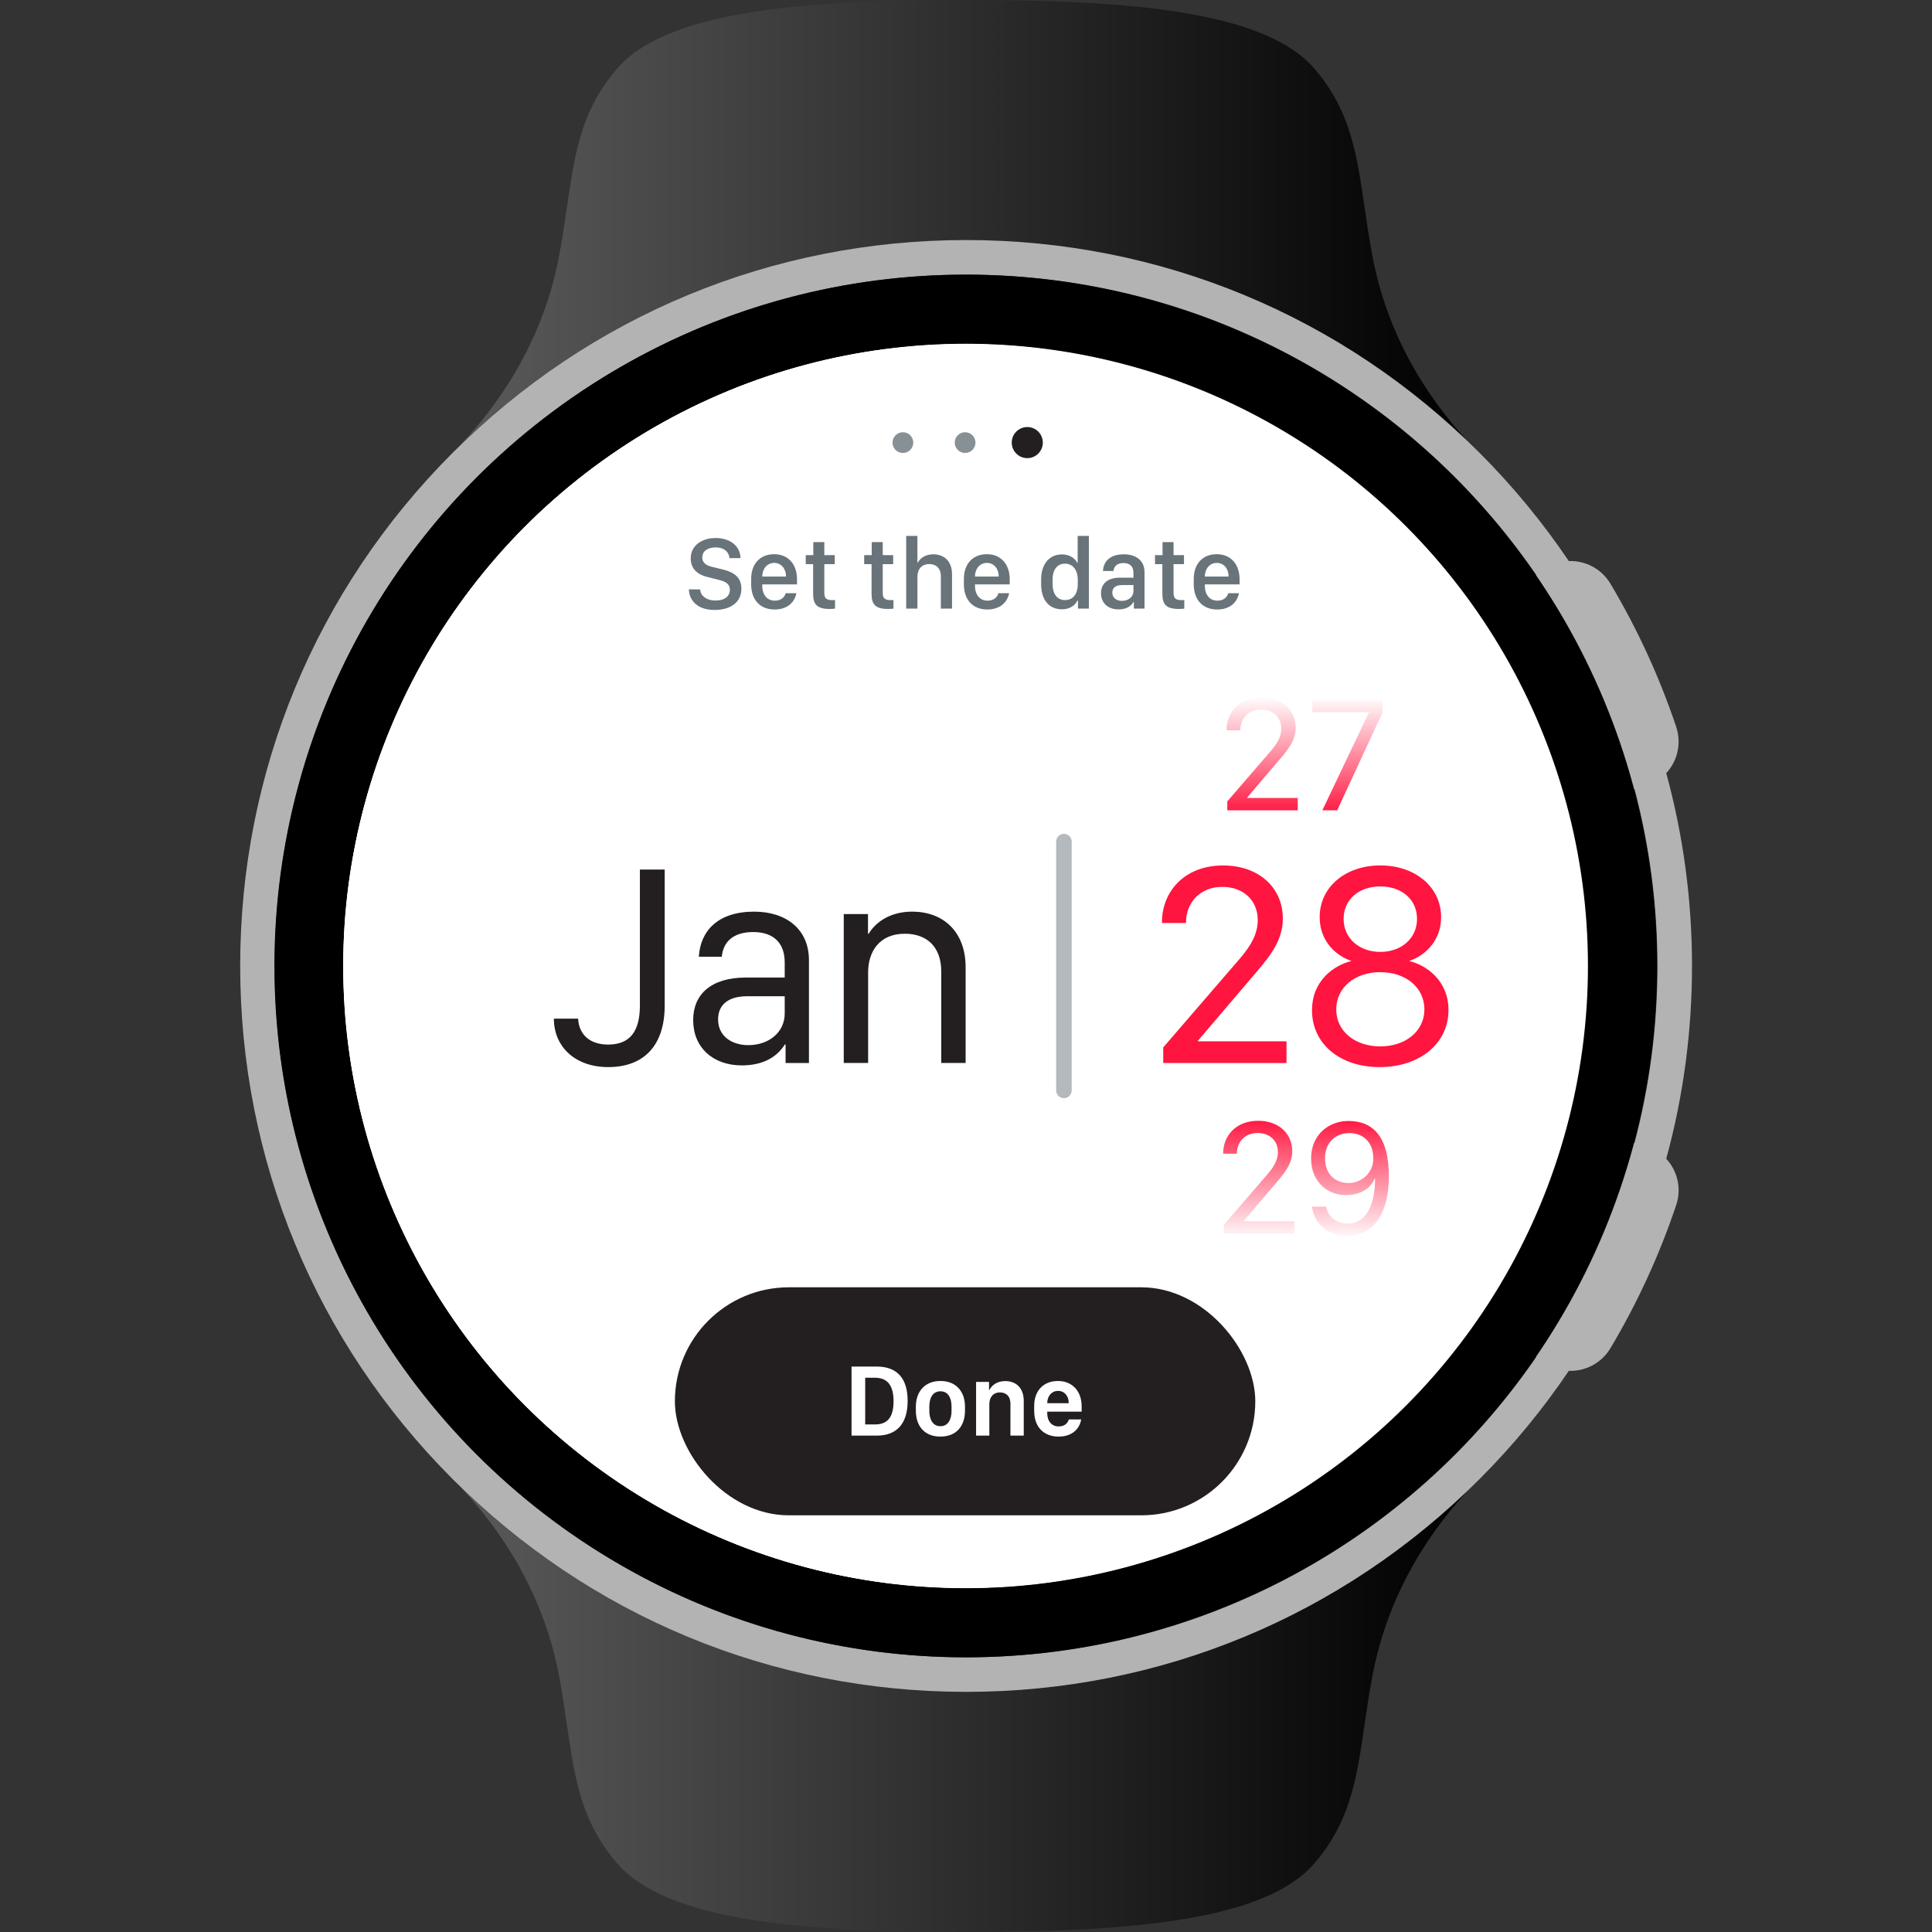
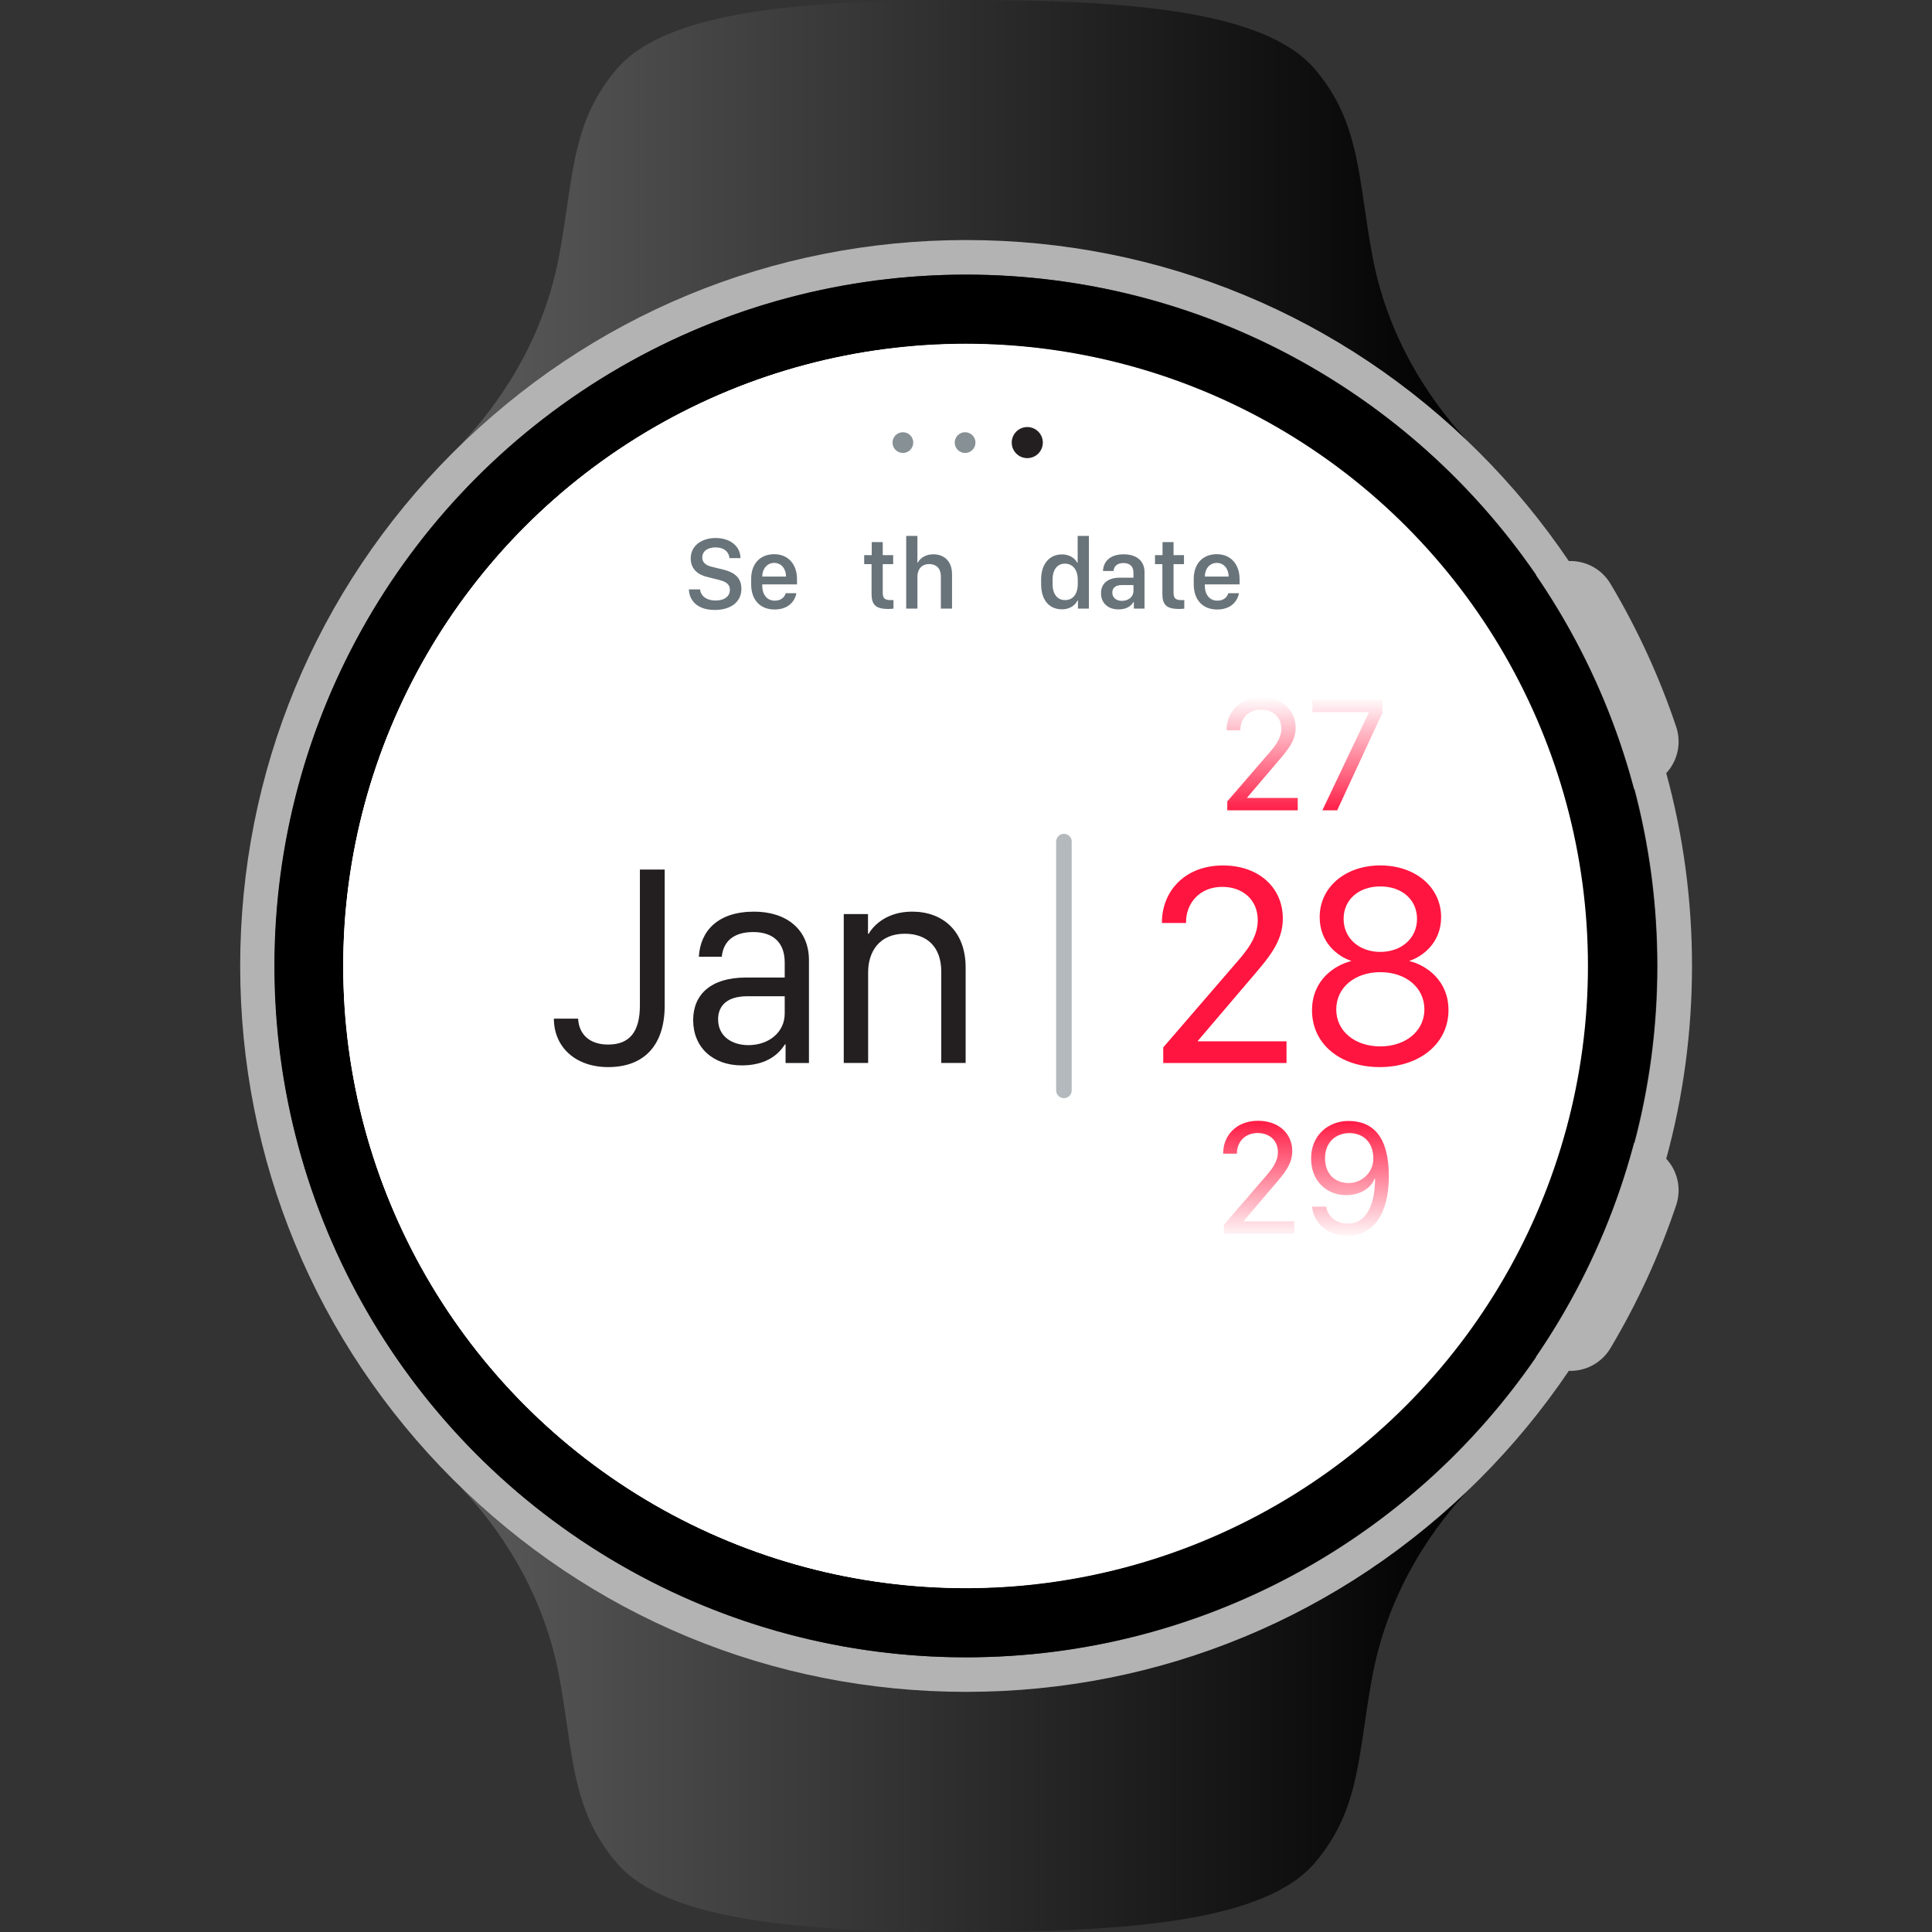
<svg xmlns="http://www.w3.org/2000/svg" xmlns:xlink="http://www.w3.org/1999/xlink" version="1.1" viewBox="0 0 1280 1280">
  <rect x="0" y="0" width="1280" height="1280" fill="#333333" stroke="none" />
  <defs>
    <style>
      .cls-1 {
        fill: #ff153f;
      }

      .cls-1, .cls-2, .cls-3, .cls-4, .cls-5, .cls-6, .cls-7, .cls-8, .cls-9, .cls-10, .cls-11, .cls-12, .cls-13 {
        stroke-width: 0px;
      }

      .cls-2 {
        fill: url(#linear-gradient);
      }

      .cls-3 {
        fill: #000;
      }

      .cls-4 {
        fill: #231f20;
      }

      .cls-5 {
        fill: #8e9294;
      }

      .cls-6 {
        fill: url(#Namnlös_övertoning_7);
      }

      .cls-7 {
        fill: url(#Namnlös_övertoning_16);
      }

      .cls-8 {
        fill: url(#Namnlös_övertoning_16-2);
      }

      .cls-9, .cls-12 {
        fill: #69747a;
      }

      .cls-14 {
        fill: none;
        opacity: .5;
        stroke: #69747a;
        stroke-linecap: round;
        stroke-miterlimit: 10;
        stroke-width: 10.3px;
      }

      .cls-10 {
        fill: #bfbfbf;
      }

      .cls-11 {
        fill: #fff;
      }

      .cls-15 {
        display: none;
      }

      .cls-12 {
        opacity: .8;
      }

      .cls-13 {
        fill: #b3b3b3;
      }
    </style>
    <linearGradient id="Namnlös_övertoning_7" data-name="Namnlös övertoning 7" x1="305.05" y1="147.62" x2="975.08" y2="147.62" gradientUnits="userSpaceOnUse">
      <stop offset="0" stop-color="#5b5a5a" />
      <stop offset="1" stop-color="#000" />
    </linearGradient>
    <linearGradient id="linear-gradient" x1="305.05" y1="1132.35" x2="975.08" y2="1132.35" gradientUnits="userSpaceOnUse">
      <stop offset="0" stop-color="#595959" />
      <stop offset="1" stop-color="#000" />
    </linearGradient>
    <linearGradient id="Namnlös_övertoning_16" data-name="Namnlös övertoning 16" x1="639.4" y1="461.37" x2="639.4" y2="540.32" gradientUnits="userSpaceOnUse">
      <stop offset="0" stop-color="#fff" />
      <stop offset="1" stop-color="#fff" stop-opacity="0" />
    </linearGradient>
    <linearGradient id="Namnlös_övertoning_16-2" data-name="Namnlös övertoning 16" x1="639.4" y1="821.99" x2="639.4" y2="740.7" xlink:href="#Namnlös_övertoning_16" />
  </defs>
  <g id="Layer_1" data-name="Layer 1" class="cls-15">
    <g id="Layer_1-2" data-name="Layer 1">
      <g id="Lager_11" data-name="Lager 11">
        <circle class="cls-3" cx="639.86" cy="640.07" r="480.99" />
        <path class="cls-3" d="M1091.38,484.19h.04c8.64-2.83,13.18-12.31,10.06-20.84-15.03-41.35-35.18-80.23-59.72-115.87-5.15-7.51-15.46-9.29-22.8-3.92l-2.58,1.89" />
        <path class="cls-3" d="M1016.42,934.73l2.58,1.89c7.33,5.37,17.64,3.59,22.8-3.92,24.5-35.65,44.69-74.53,59.72-115.87,3.12-8.57-1.42-18.01-10.06-20.84h-.04" />
        <circle class="cls-11" cx="639.86" cy="640.07" r="435.62" />
        <g>
-           <path class="cls-5" d="M639.86,159.07c130.4,0,248.67,51.95,335.28,136.2-24.03-25.19-54.52-66.94-65.6-124.41-9.91-51.55-7.51-88.94-38.48-125.13C838.14,7.15,748,0,639.86,0s-198.28,7.15-231.24,45.7c-30.97,36.23-28.53,73.58-38.48,125.13-11,57.14-41.17,98.7-65.12,123.93,86.61-83.96,204.66-135.69,334.84-135.69Z" />
          <path class="cls-10" d="M294.89,304.9l-.54.54h.04c.17-.18.35-.36.5-.54Z" />
          <path class="cls-10" d="M985.27,305.44h.07c-.44-.4-.91-.87-1.34-1.31.43.44.87.88,1.27,1.31Z" />
          <path class="cls-10" d="M984,976c.44-.44.91-.91,1.34-1.31h-.07c-.4.44-.84.88-1.27,1.31Z" />
          <path class="cls-10" d="M294.38,974.7h0c.15.18.33.36.51.54-.15-.18-.33-.36-.51-.54Z" />
          <path class="cls-5" d="M639.86,1121.06c-130.18,0-248.23-51.73-334.81-135.73,23.96,25.23,54.13,66.79,65.12,123.93,9.91,51.55,7.51,88.94,38.48,125.13,32.96,38.59,123.1,45.7,231.24,45.7s198.28-7.15,231.24-45.7c30.97-36.23,28.53-73.58,38.48-125.13,11.07-57.5,41.57-99.25,65.6-124.41-86.68,84.27-204.95,136.21-335.35,136.21Z" />
        </g>
      </g>
    </g>
  </g>
  <g id="Layer_3" data-name="Layer 3">
    <path class="cls-6" d="M639.83,159.05c130.39,0,248.62,51.93,335.25,136.2-24.02-25.18-54.51-66.92-65.58-124.41-9.92-51.54-7.51-88.92-38.46-125.13C838.07,7.14,747.97,0,639.83,0s-198.24,7.14-231.21,45.71c-30.95,36.21-28.54,73.59-38.46,125.13-11,57.13-41.17,98.68-65.11,123.91,86.58-83.98,204.64-135.7,334.78-135.7Z" />
    <path class="cls-9" d="M294.92,304.87c-.18.17-.37.36-.55.53h.03c.17-.18.35-.35.52-.53Z" />
    <path class="cls-9" d="M985.22,305.4h.08c-.44-.41-.91-.88-1.35-1.31.43.44.85.87,1.28,1.31Z" />
    <path class="cls-9" d="M983.94,975.87c.44-.42.91-.89,1.35-1.3h-.08c-.42.44-.85.87-1.27,1.3Z" />
    <path class="cls-9" d="M294.4,974.57h-.03c.18.17.37.36.55.53-.17-.18-.35-.35-.52-.53Z" />
    <path class="cls-2" d="M639.83,1120.92c-130.15,0-248.2-51.72-334.78-135.7,23.95,25.23,54.11,66.78,65.11,123.91,9.92,51.54,7.51,88.92,38.46,125.13,32.97,38.57,123.07,45.71,231.21,45.71s198.24-7.14,231.21-45.71c30.95-36.21,28.54-73.59,38.46-125.13,11.07-57.49,41.56-99.23,65.58-124.4-86.62,84.26-204.85,136.2-335.25,136.2Z" />
    <path class="cls-13" d="M1121,639.98c0-43.77-5.82-86.64-17.07-127.74,7.37-7.96,10.31-19.64,6.57-30.77-11.08-32.98-25.63-64.68-43.49-94.67-6.01-10.1-16.78-15.48-27.63-15.08-17.22-25.51-37-49.57-59.25-71.82-90.84-90.84-211.61-140.86-340.07-140.86s-249.24,50.03-340.07,140.86-140.86,211.61-140.86,340.07,50.03,249.24,140.86,340.07,211.61,140.86,340.07,140.86,249.24-50.03,340.07-140.86c22.25-22.25,42.03-46.3,59.25-71.82,10.84.4,21.62-4.98,27.63-15.08,17.85-29.98,32.41-61.69,43.49-94.67,3.74-11.13.8-22.81-6.57-30.77,11.25-41.1,17.07-83.97,17.07-127.74ZM640.06,1098.02c-252.96,0-458.03-205.07-458.03-458.03s205.07-458.03,458.03-458.03c156.77,0,295.13,78.78,377.7,198.9l-37.77,25.91c26.38,38.37,46.43,81.43,58.64,127.67l44.29-11.73c9.89,37.43,15.18,76.74,15.18,117.28s-5.29,79.84-15.18,117.28l-44.29-11.73c-12.21,46.25-32.26,89.3-58.64,127.67l37.77,25.91c-82.57,120.11-220.92,198.9-377.7,198.9Z" />
    <circle class="cls-3" cx="639.83" cy="639.98" r="458.03" />
    <circle class="cls-11" cx="639.83" cy="639.98" r="412.23" />
  </g>
  <g id="Layer_4" data-name="Layer 4">
    <circle class="cls-11" cx="639.4" cy="640" r="412" />
    <circle class="cls-11" cx="639.4" cy="640" r="412" />
-     <rect class="cls-4" x="447.13" y="852.87" width="384.53" height="151.07" rx="75.53" ry="75.53" />
    <g>
      <path class="cls-11" d="M580.86,905.38c13.91,0,20.48,8.28,20.48,22.76s-6.67,23-20.48,23h-16.69v-45.76h16.69ZM573.22,943.73h6.44c7.61,0,12.34-3.85,12.34-15.42,0-9.45-3.29-15.52-12.34-15.52h-6.44v30.94Z" />
      <path class="cls-11" d="M639.33,931.93v2.62c0,10.36-5.77,17.23-16.26,17.23s-16.29-6.87-16.29-17.2v-2.62c0-9.82,5.8-17.03,16.29-17.03s16.26,7.17,16.26,17ZM615.7,931.93v2.75c0,5.6,2.21,10.22,7.38,10.22s7.34-4.59,7.34-10.22v-2.75c0-5.8-2.25-10.16-7.34-10.16s-7.38,4.39-7.38,10.16Z" />
-       <path class="cls-11" d="M646.68,915.57h8.58v5.2h.37c1.14-2.45,4.39-5.77,10.33-5.77,7.24,0,12.3,4.53,12.3,13.24v22.9h-8.82v-20.99c0-5.46-3.15-7.64-6.94-7.64-4.56,0-7.04,3.29-7.04,7.78v20.85h-8.78v-35.57Z" />
      <path class="cls-11" d="M685.17,934.78v-3.25c0-10.43,6.4-16.59,15.76-16.59s15.69,6.6,15.69,16.83v3.49h-22.8v.97c0,5.4,3.05,8.82,7.54,8.82,3.52,0,6-1.74,6.74-4.63h8.18c-.84,5.7-5.46,11.36-14.98,11.36s-16.12-6.1-16.12-17ZM708.07,929.65v-.07c0-4.59-2.78-8.08-7.07-8.08s-7.17,3.52-7.17,8.08v.07h14.25Z" />
    </g>
    <g>
      <path class="cls-9" d="M463.83,390.51c.34,3.96,3.82,7.34,10.29,7.34,5.93,0,9.45-2.78,9.45-7.11,0-3.49-2.35-5.36-7.24-6.54l-7.51-1.88c-5.9-1.37-11.2-4.89-11.2-12.34,0-8.75,7.64-13.54,16.53-13.54s16.29,4.79,16.46,13.34h-7.31c-.33-3.89-3.32-7.11-9.25-7.11-5.23,0-8.78,2.48-8.78,6.74,0,2.98,2.08,5.13,6.34,6.1l7.48,1.84c6.87,1.68,12.1,4.93,12.1,12.71,0,8.98-7.27,14.05-17.63,14.05-12.74,0-17-7.44-17.16-13.61h7.44Z" />
      <path class="cls-9" d="M497.67,387.05v-3.59c0-9.89,5.9-16.29,15.22-16.29s15.15,6.64,15.15,16.63v3.39h-23.03v.84c0,5.97,3.22,9.92,8.28,9.92,3.79,0,6.37-1.88,7.27-4.93h7.07c-1.07,5.73-5.7,10.79-14.45,10.79-9.49,0-15.52-6.27-15.52-16.76ZM520.77,381.99v-.07c0-5.03-3.12-8.98-7.84-8.98s-7.91,3.96-7.91,8.98v.07h15.76Z" />
-       <path class="cls-9" d="M538.82,359.16h7.31v8.62h6.91v5.97h-6.91v18.91c0,3.86,1.44,4.93,5.43,4.93.64,0,1.24,0,1.68-.07v5.7c-.6.1-2.01.23-3.52.23-8.62,0-11-3.08-11-10.19v-19.51h-4.89v-5.97h5v-8.62Z" />
      <path class="cls-9" d="M577.53,359.16h7.31v8.62h6.91v5.97h-6.91v18.91c0,3.86,1.44,4.93,5.43,4.93.64,0,1.24,0,1.68-.07v5.7c-.6.1-2.01.23-3.52.23-8.62,0-11-3.08-11-10.19v-19.51h-4.89v-5.97h5v-8.62Z" />
      <path class="cls-9" d="M600.37,355.04h7.44v17.7h.27c1.21-2.35,4.43-5.5,10.23-5.5,7.21,0,12.44,4.56,12.44,13.21v22.76h-7.41v-21.25c0-5.7-3.29-8.25-7.71-8.25-5.26,0-7.81,3.72-7.81,8.38v21.12h-7.44v-48.17Z" />
-       <path class="cls-9" d="M638.6,387.05v-3.59c0-9.89,5.9-16.29,15.22-16.29s15.15,6.64,15.15,16.63v3.39h-23.03v.84c0,5.97,3.22,9.92,8.28,9.92,3.79,0,6.37-1.88,7.27-4.93h7.07c-1.07,5.73-5.7,10.79-14.45,10.79-9.49,0-15.52-6.27-15.52-16.76ZM661.7,381.99v-.07c0-5.03-3.12-8.98-7.84-8.98s-7.91,3.96-7.91,8.98v.07h15.76Z" />
      <path class="cls-9" d="M713.71,372.84h.27v-17.8h7.44v48.17h-7.24v-5.4h-.27c-1.81,3.62-5.53,5.87-10.29,5.87-8.92,0-13.85-6.57-13.85-16.66v-3.08c0-9.89,5.16-16.63,13.85-16.63,4.73,0,8.41,2.31,10.09,5.53ZM697.36,384.2v2.61c0,7.21,3.45,10.76,8.21,10.76,5.23,0,8.48-3.82,8.48-10.73v-2.65c0-6.64-3.29-10.76-8.55-10.76-4.69,0-8.15,3.55-8.15,10.76Z" />
      <path class="cls-9" d="M729.45,393.02c0-6.3,4.36-10.29,12.5-10.29h8.98v-3.39c0-4.06-2.41-6.3-6.57-6.3s-6.37,2.11-6.64,5.26h-6.97c.3-6.03,4.33-11.06,13.78-11.06,7.88,0,13.75,3.92,13.75,11.83v24.14h-7.07v-4.36h-.27c-1.54,2.72-4.66,4.89-9.89,4.89-6.87,0-11.6-4.12-11.6-10.73ZM750.94,391.55v-3.92h-7.71c-4.32,0-6.3,2.04-6.3,5,0,3.69,3.08,5.46,6.37,5.46,4.32,0,7.64-2.68,7.64-6.54Z" />
      <path class="cls-9" d="M770.2,359.16h7.31v8.62h6.91v5.97h-6.91v18.91c0,3.86,1.44,4.93,5.43,4.93.64,0,1.24,0,1.68-.07v5.7c-.6.1-2.01.23-3.52.23-8.62,0-11-3.08-11-10.19v-19.51h-4.89v-5.97h5v-8.62Z" />
      <path class="cls-9" d="M790.89,387.05v-3.59c0-9.89,5.9-16.29,15.22-16.29s15.15,6.64,15.15,16.63v3.39h-23.03v.84c0,5.97,3.22,9.92,8.28,9.92,3.79,0,6.37-1.88,7.27-4.93h7.07c-1.07,5.73-5.7,10.79-14.45,10.79-9.49,0-15.52-6.27-15.52-16.76ZM813.99,381.99v-.07c0-5.03-3.12-8.98-7.84-8.98s-7.91,3.96-7.91,8.98v.07h15.76Z" />
    </g>
    <circle class="cls-12" cx="639.4" cy="293.23" r="6.87" />
    <circle class="cls-4" cx="680.6" cy="293.23" r="10.3" />
    <circle class="cls-12" cx="598.19" cy="293.23" r="6.87" />
    <g>
      <path class="cls-4" d="M383.02,674.87c.47,9.95,7.14,17.18,19.9,17.18,14.27,0,21.03-8.54,21.03-25.91v-90.04h16.43v90.04c0,26.29-13.52,40.84-37.46,40.84-21.69,0-35.96-13.33-35.96-32.11h16.05Z" />
      <path class="cls-4" d="M459.24,675.91c0-17.28,12.02-28.17,34.64-28.26h26.01v-10.05c0-12.96-7.51-20.09-20.84-20.09s-19.9,6.48-20.84,16.34h-15.21c1.03-17.28,12.77-29.86,36.62-29.86,21.03,0,36.33,11.45,36.33,32.2v68.07h-15.49v-12.3h-.47c-4.98,7.98-13.99,13.89-28.54,13.89-19.06,0-32.2-11.83-32.2-29.95ZM519.89,671.49v-11.45h-24.79c-13.52,0-19.34,6.38-19.34,15.3,0,11.64,9.67,17.09,20,17.09,13.8,0,24.13-8.64,24.13-20.94Z" />
      <path class="cls-4" d="M559.02,605.58h16.05v13.05h.47c3.66-6.29,12.77-14.65,28.82-14.65,20.28,0,35.4,12.96,35.4,36.99v63.28h-16.15v-60.56c0-16.62-9.76-25.07-24.13-25.07-16.99,0-24.32,12.02-24.32,25.54v60.09h-16.15v-98.68Z" />
    </g>
    <g>
      <path class="cls-1" d="M812.64,483.83v-.32c0-11.27,8.26-21.46,23.12-21.46,13.68,0,22.64,8.53,22.64,20.07,0,8.85-5.31,14.86-12.45,23.18l-19.74,23.18v.16h33.58v8.21h-46.68v-5.9l27.36-31.71c4.13-4.72,8.42-9.82,8.42-16.47,0-7.78-5.74-12.61-13.41-12.61-8.64,0-13.73,6.22-13.73,13.36v.32h-9.12Z" />
      <path class="cls-1" d="M915.91,463.61v8.58l-29.99,64.65h-9.82l30.85-64.86v-.16h-37.5v-8.21h46.46Z" />
    </g>
    <g>
      <path class="cls-1" d="M810.39,764.33v-.32c0-11.27,8.26-21.46,23.12-21.46,13.68,0,22.64,8.53,22.64,20.07,0,8.85-5.31,14.86-12.45,23.18l-19.74,23.18v.16h33.58v8.21h-46.68v-5.9l27.36-31.71c4.13-4.72,8.42-9.82,8.42-16.47,0-7.78-5.74-12.61-13.41-12.61-8.64,0-13.73,6.22-13.73,13.36v.32h-9.12Z" />
      <path class="cls-1" d="M878.68,799.42c.59,5.1,5.31,11.27,14.43,11.27,11.59,0,17.87-11.64,17.92-29.72h-.38c-2.09,5.69-8.75,10.84-18.99,10.84-11.7,0-23.02-8.37-23.02-24.3s11.96-24.84,24.68-24.84c16.1,0,26.83,10.09,26.83,36.64,0,24.79-10.19,39.43-27.47,39.43-15.24,0-22.75-10.51-23.39-19.31h9.39ZM893.92,750.71c-8.05,0-16.04,5.31-16.04,16.63s7.46,16.47,15.72,16.47,16.26-6.65,16.26-16.2c0-11.43-7.24-16.9-15.93-16.9Z" />
    </g>
    <g>
      <path class="cls-1" d="M769.82,611.5v-.56c0-19.72,14.46-37.55,40.47-37.55,23.94,0,39.62,14.93,39.62,35.11,0,15.49-9.29,26.01-21.78,40.56l-34.55,40.56v.28h58.77v14.37h-81.68v-10.33l47.88-55.49c7.23-8.26,14.74-17.18,14.74-28.82,0-13.61-10.05-22.06-23.47-22.06-15.12,0-24.04,10.89-24.04,23.38v.56h-15.96Z" />
      <path class="cls-1" d="M869.25,669.33c0-20.19,15.21-29.95,25.91-32.58v-.19c-8.92-2.91-20.84-12.11-20.84-28.92,0-19.9,16.99-34.27,40.18-34.27s40.28,14.36,40.28,34.27c0,17.18-12.58,26.2-20.94,28.92v.19c10.8,2.63,25.82,12.58,25.82,32.49,0,22.25-19.25,37.74-45.54,37.74s-44.88-15.3-44.88-37.65ZM943.7,668.77c0-14.65-12.49-24.69-29.2-24.69s-29.2,10.05-29.2,24.69,12.58,24.5,29.2,24.5,29.2-10.05,29.2-24.5ZM938.82,608.78c0-12.86-10.14-21.5-24.32-21.5s-24.32,8.64-24.32,21.5,10.33,21.88,24.32,21.88,24.32-9.01,24.32-21.88Z" />
    </g>
    <rect class="cls-7" x="278.9" y="461.37" width="721" height="78.95" />
    <rect class="cls-8" x="278.9" y="740.7" width="721" height="81.29" />
    <line class="cls-14" x1="704.87" y1="557.6" x2="704.87" y2="722.4" />
  </g>
</svg>